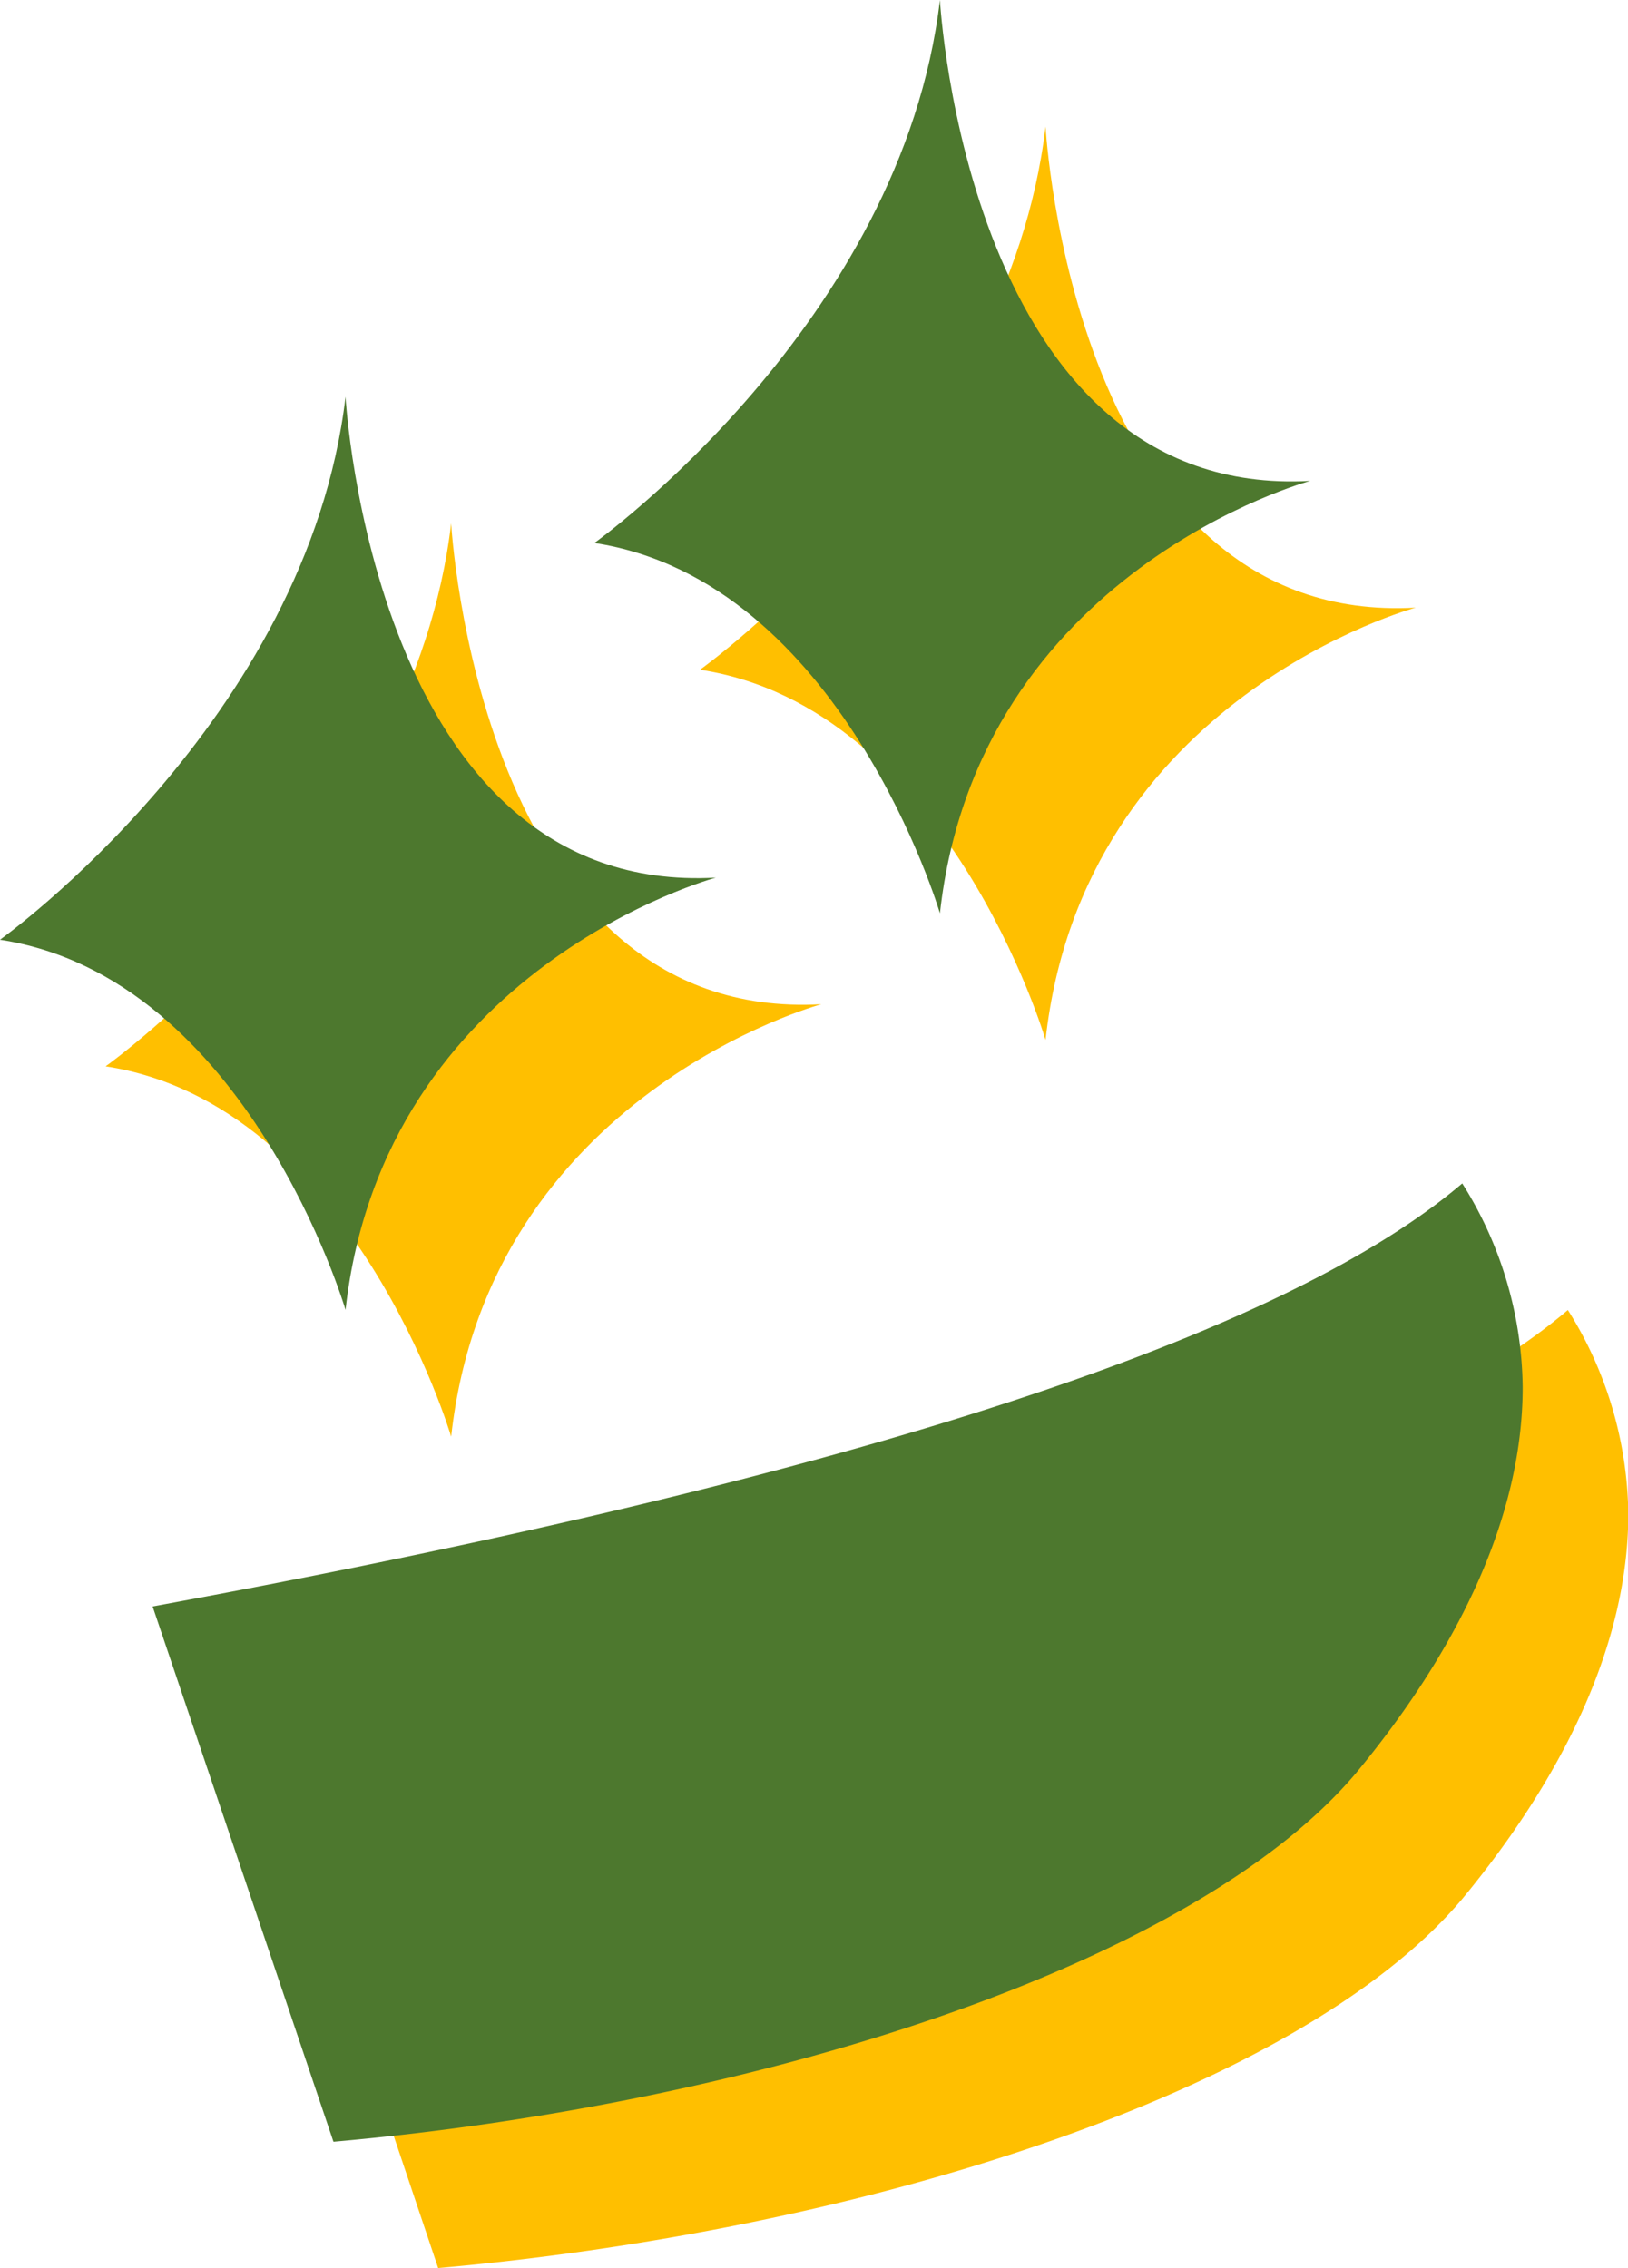
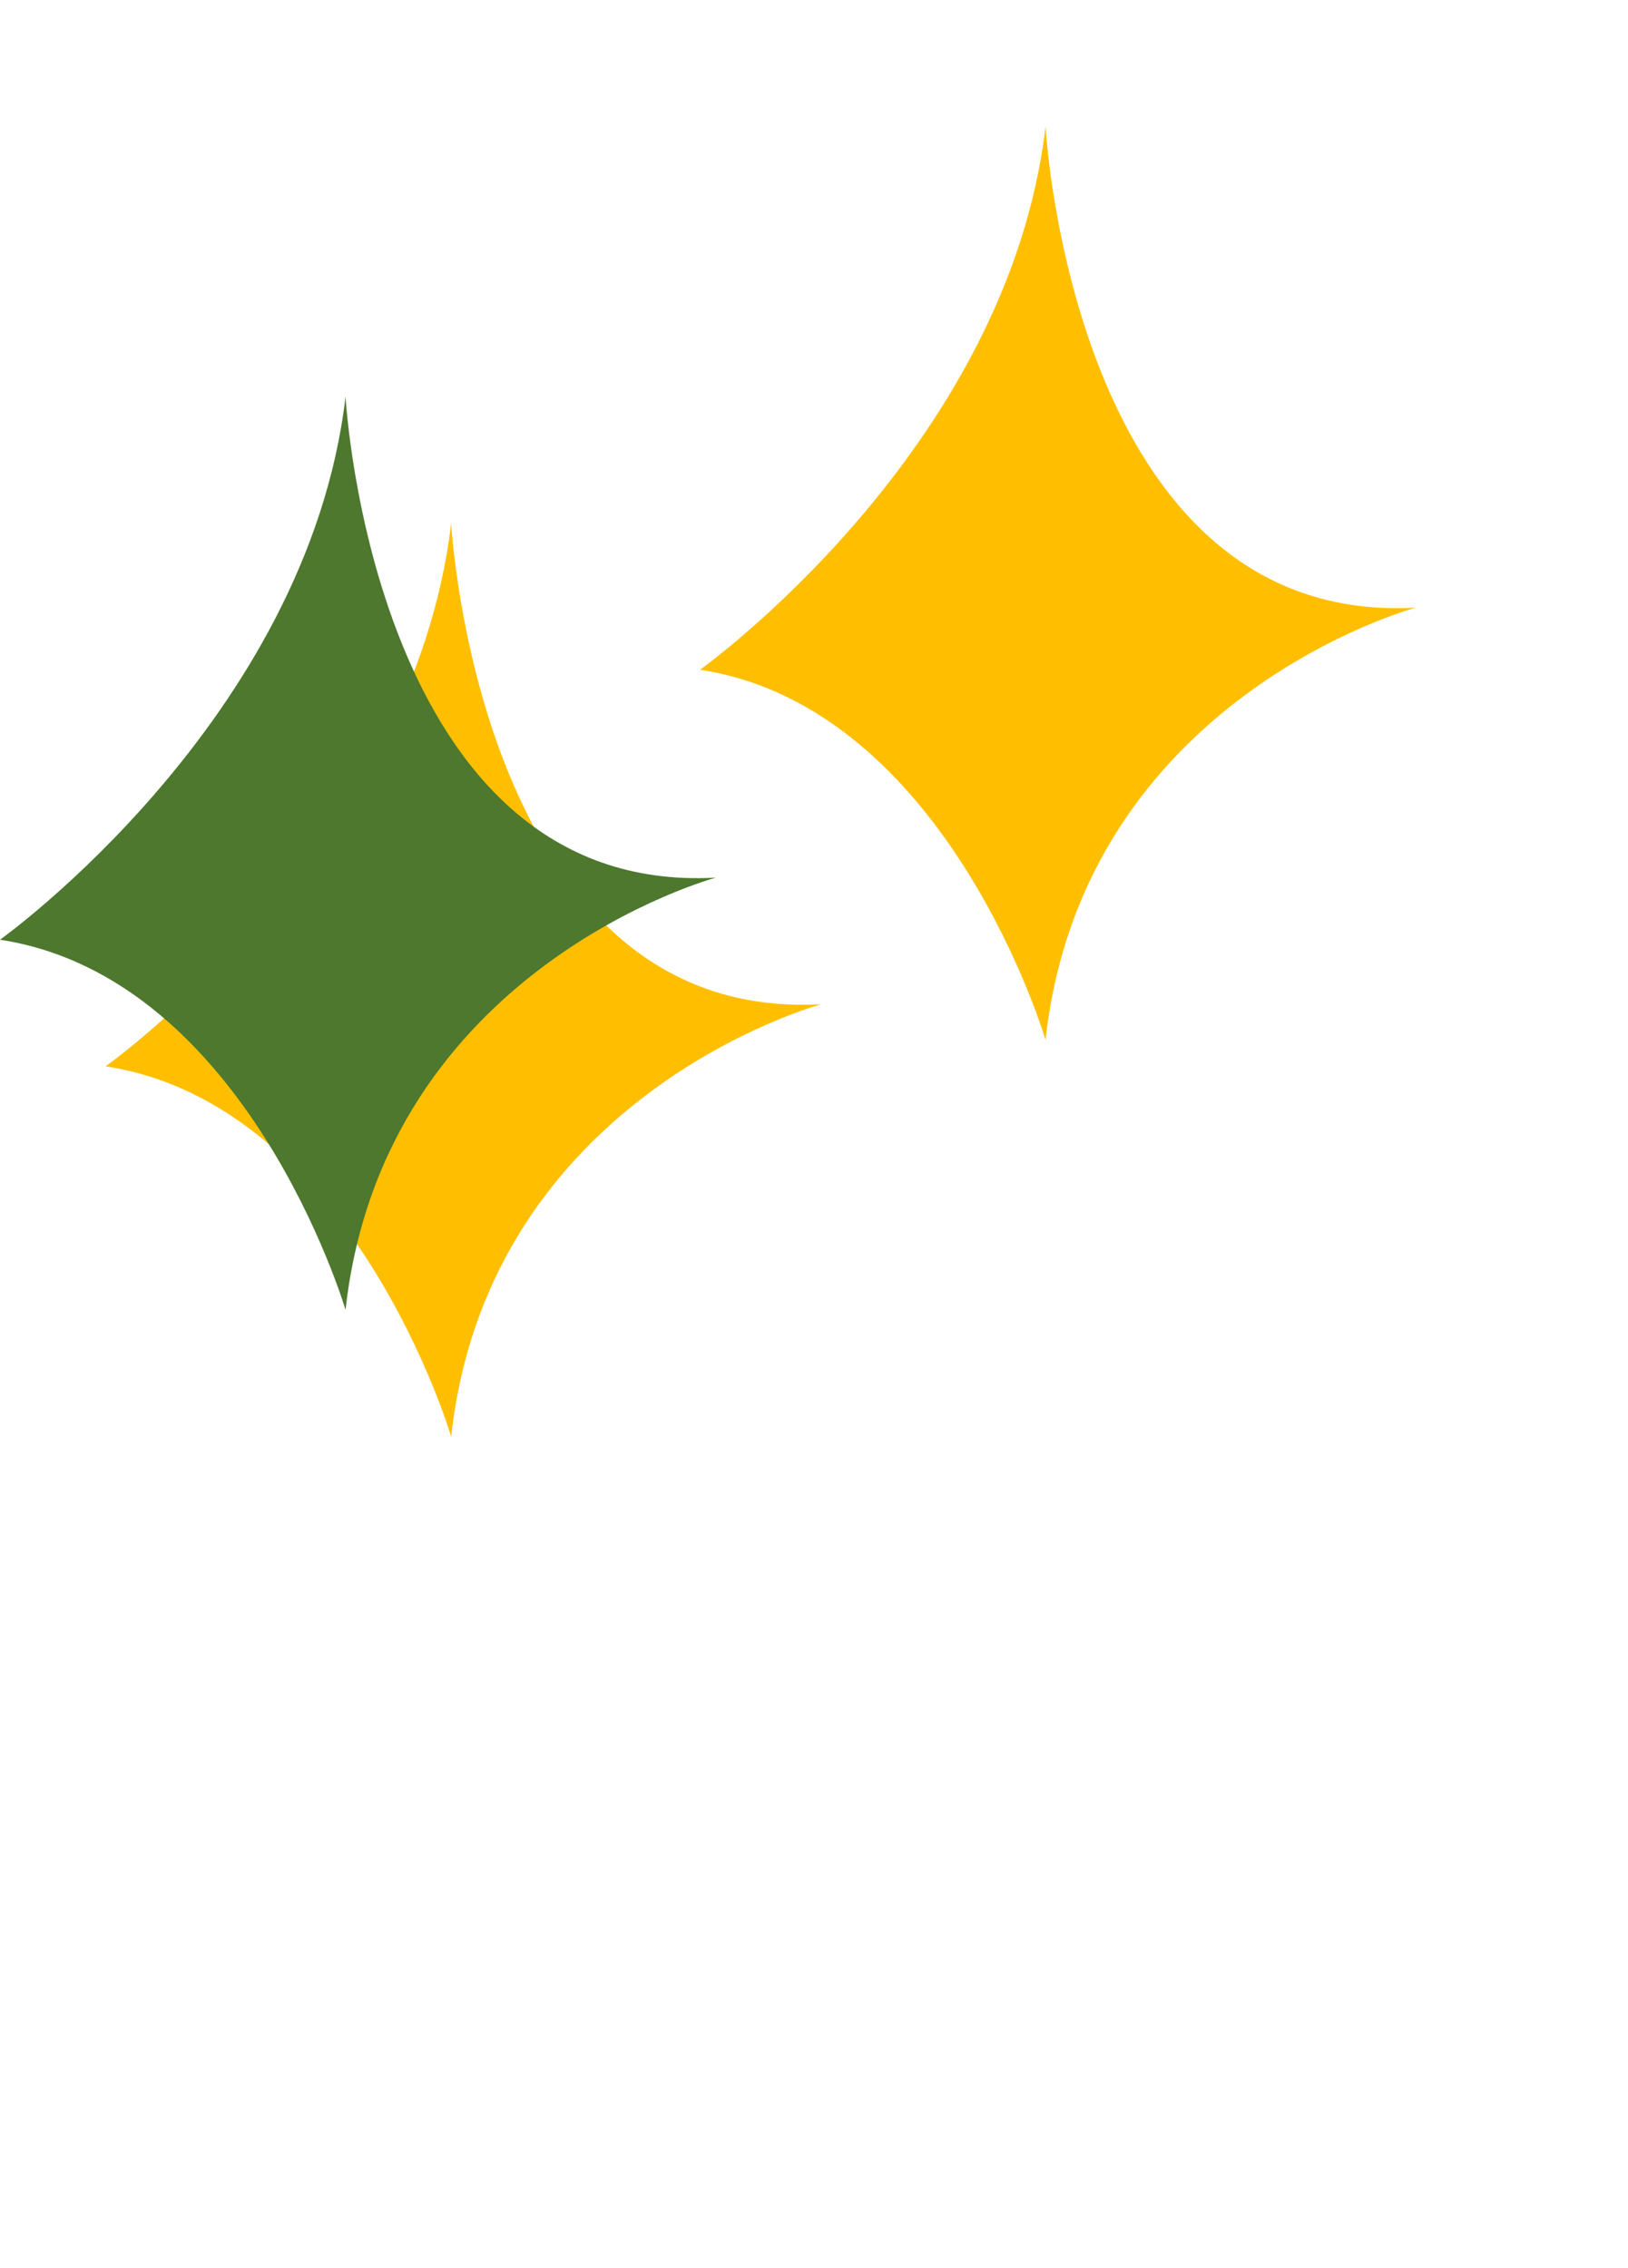
<svg xmlns="http://www.w3.org/2000/svg" viewBox="0 0 107.75 150.12">
  <defs>
    <style>.cls-1{fill:#ffbf00;}.cls-2{fill:#4d782e;}</style>
  </defs>
  <g id="レイヤー_2" data-name="レイヤー 2">
    <g id="レイヤー_1-2" data-name="レイヤー 1">
-       <path class="cls-1" d="M17.09,114.71c35.47-6.53,72.07-15.59,86.68-28a25.82,25.82,0,0,1,4,13.49c0,8.85-4.55,17.7-11,25.5C86.13,138.32,57.49,147.59,29,150.12Z" />
      <path class="cls-1" d="M29.86,34.64s1.82,33.09,24.5,31.83c0,0-22,5.93-24.5,28.62,0,0-6.49-22-22.87-24.51C7,70.58,27.34,56.06,29.86,34.64Z" />
      <path class="cls-1" d="M69.2,8.38S71,41.48,93.7,40.22c0,0-22,5.93-24.5,28.61,0,0-6.49-22-22.87-24.5C46.33,44.33,66.68,29.81,69.2,8.38Z" />
-       <path class="cls-2" d="M10.1,106.33c35.47-6.53,72.08-15.6,86.68-28a25.73,25.73,0,0,1,4,13.49c0,8.85-4.55,17.7-11,25.5-10.62,12.64-39.26,21.92-67.71,24.44Z" />
      <path class="cls-2" d="M22.87,26.26s1.82,33.09,24.51,31.83c0,0-22,5.93-24.51,28.61,0,0-6.49-22-22.87-24.5C0,62.2,20.35,47.68,22.87,26.26Z" />
-       <path class="cls-2" d="M62.21,0S64,33.09,86.72,31.83c0,0-22,5.93-24.51,28.62,0,0-6.49-22-22.87-24.51C39.34,35.94,59.69,21.42,62.21,0Z" />
    </g>
  </g>
</svg>